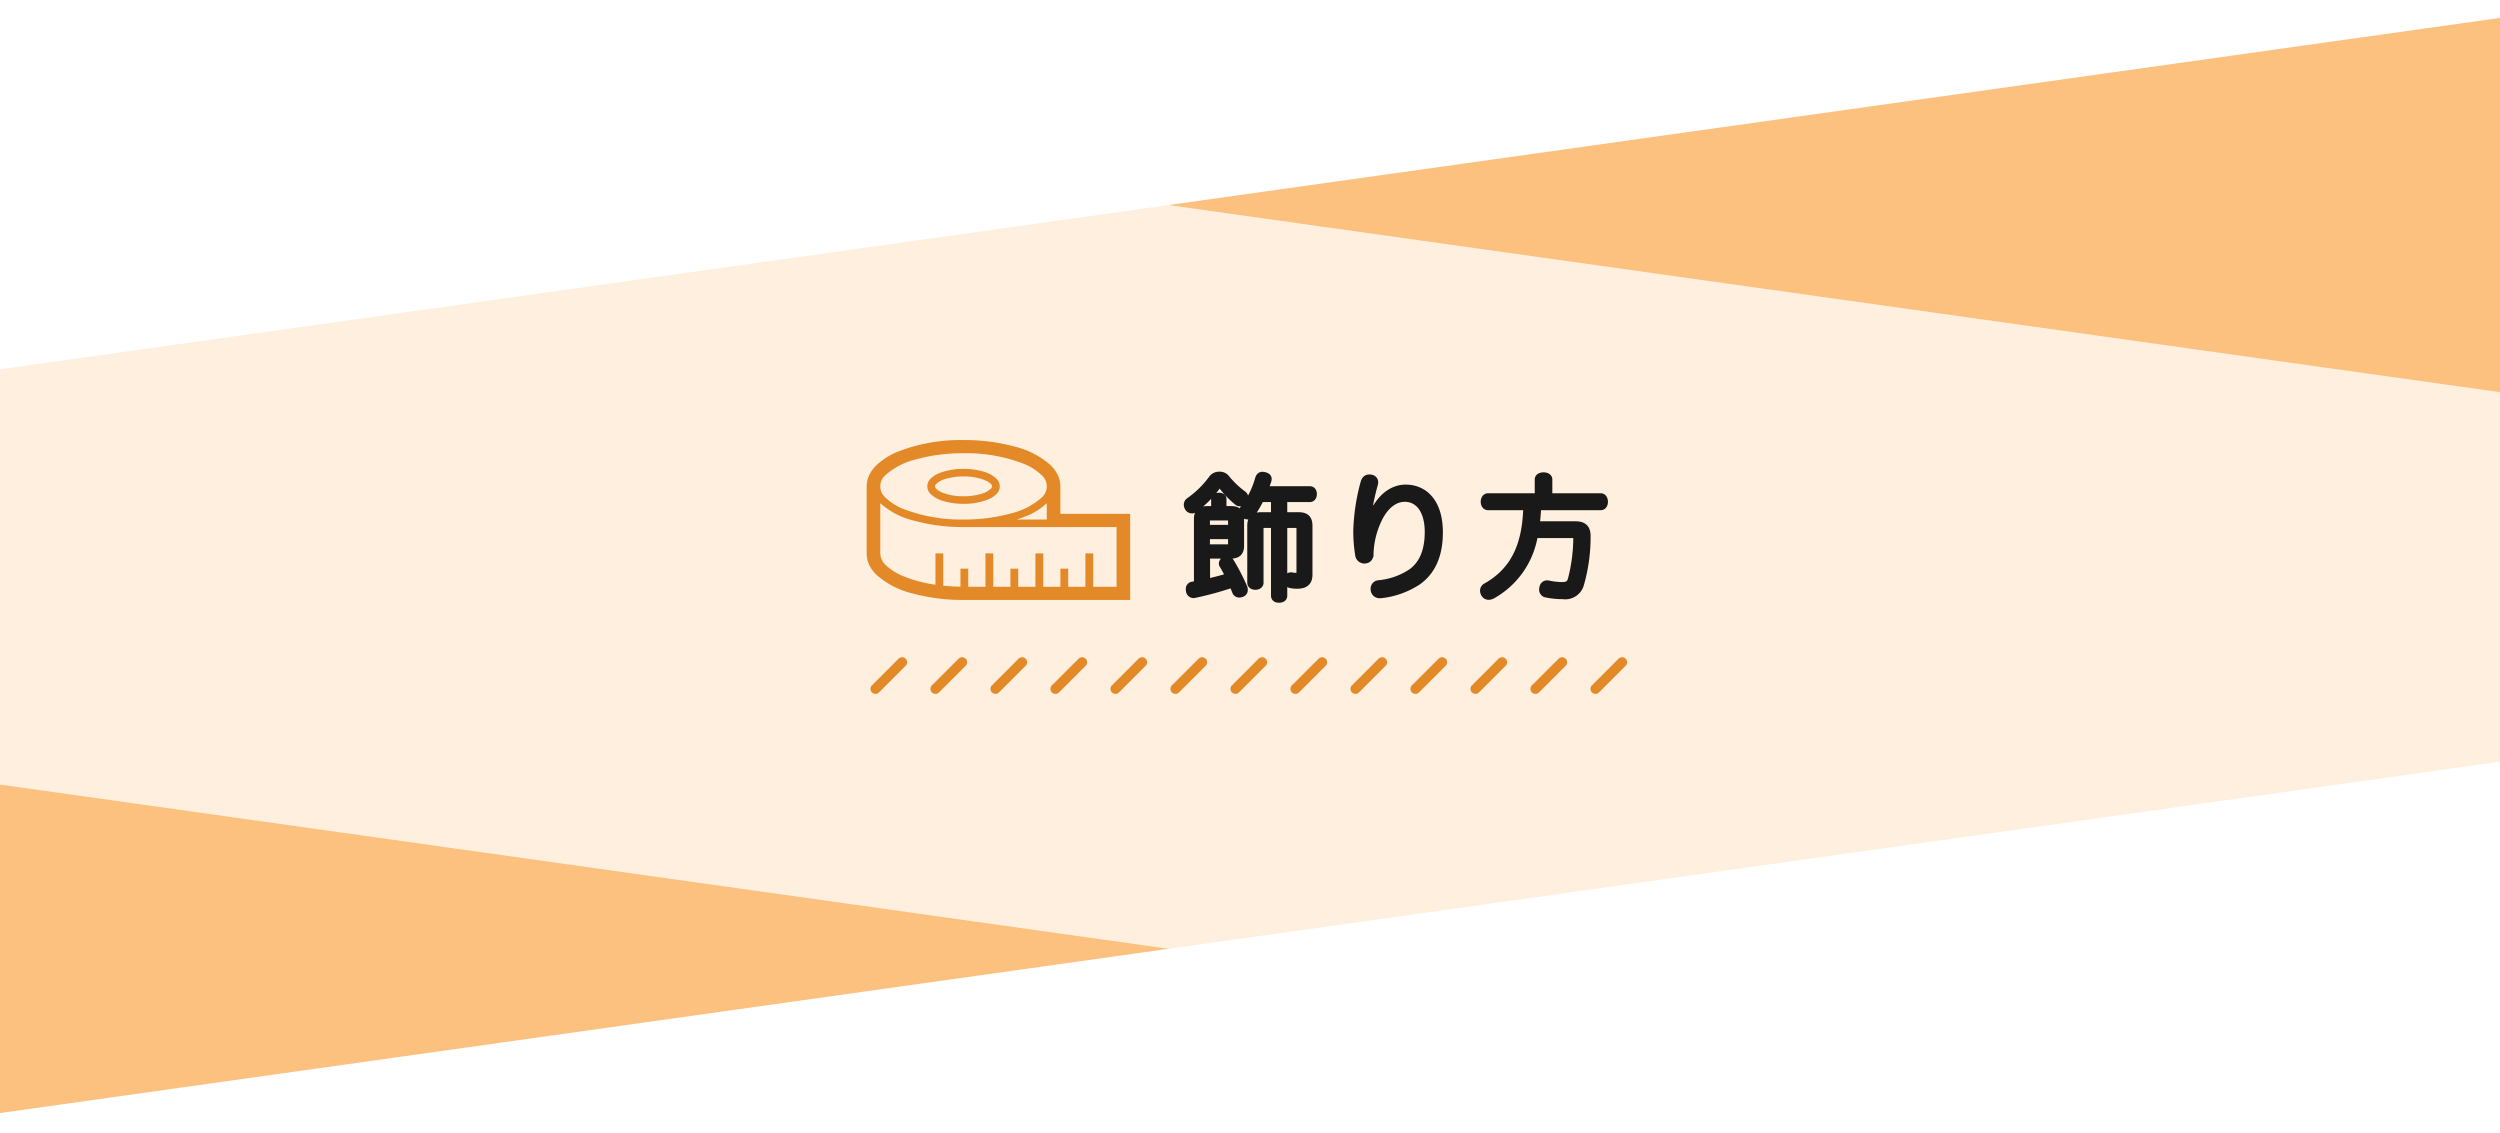
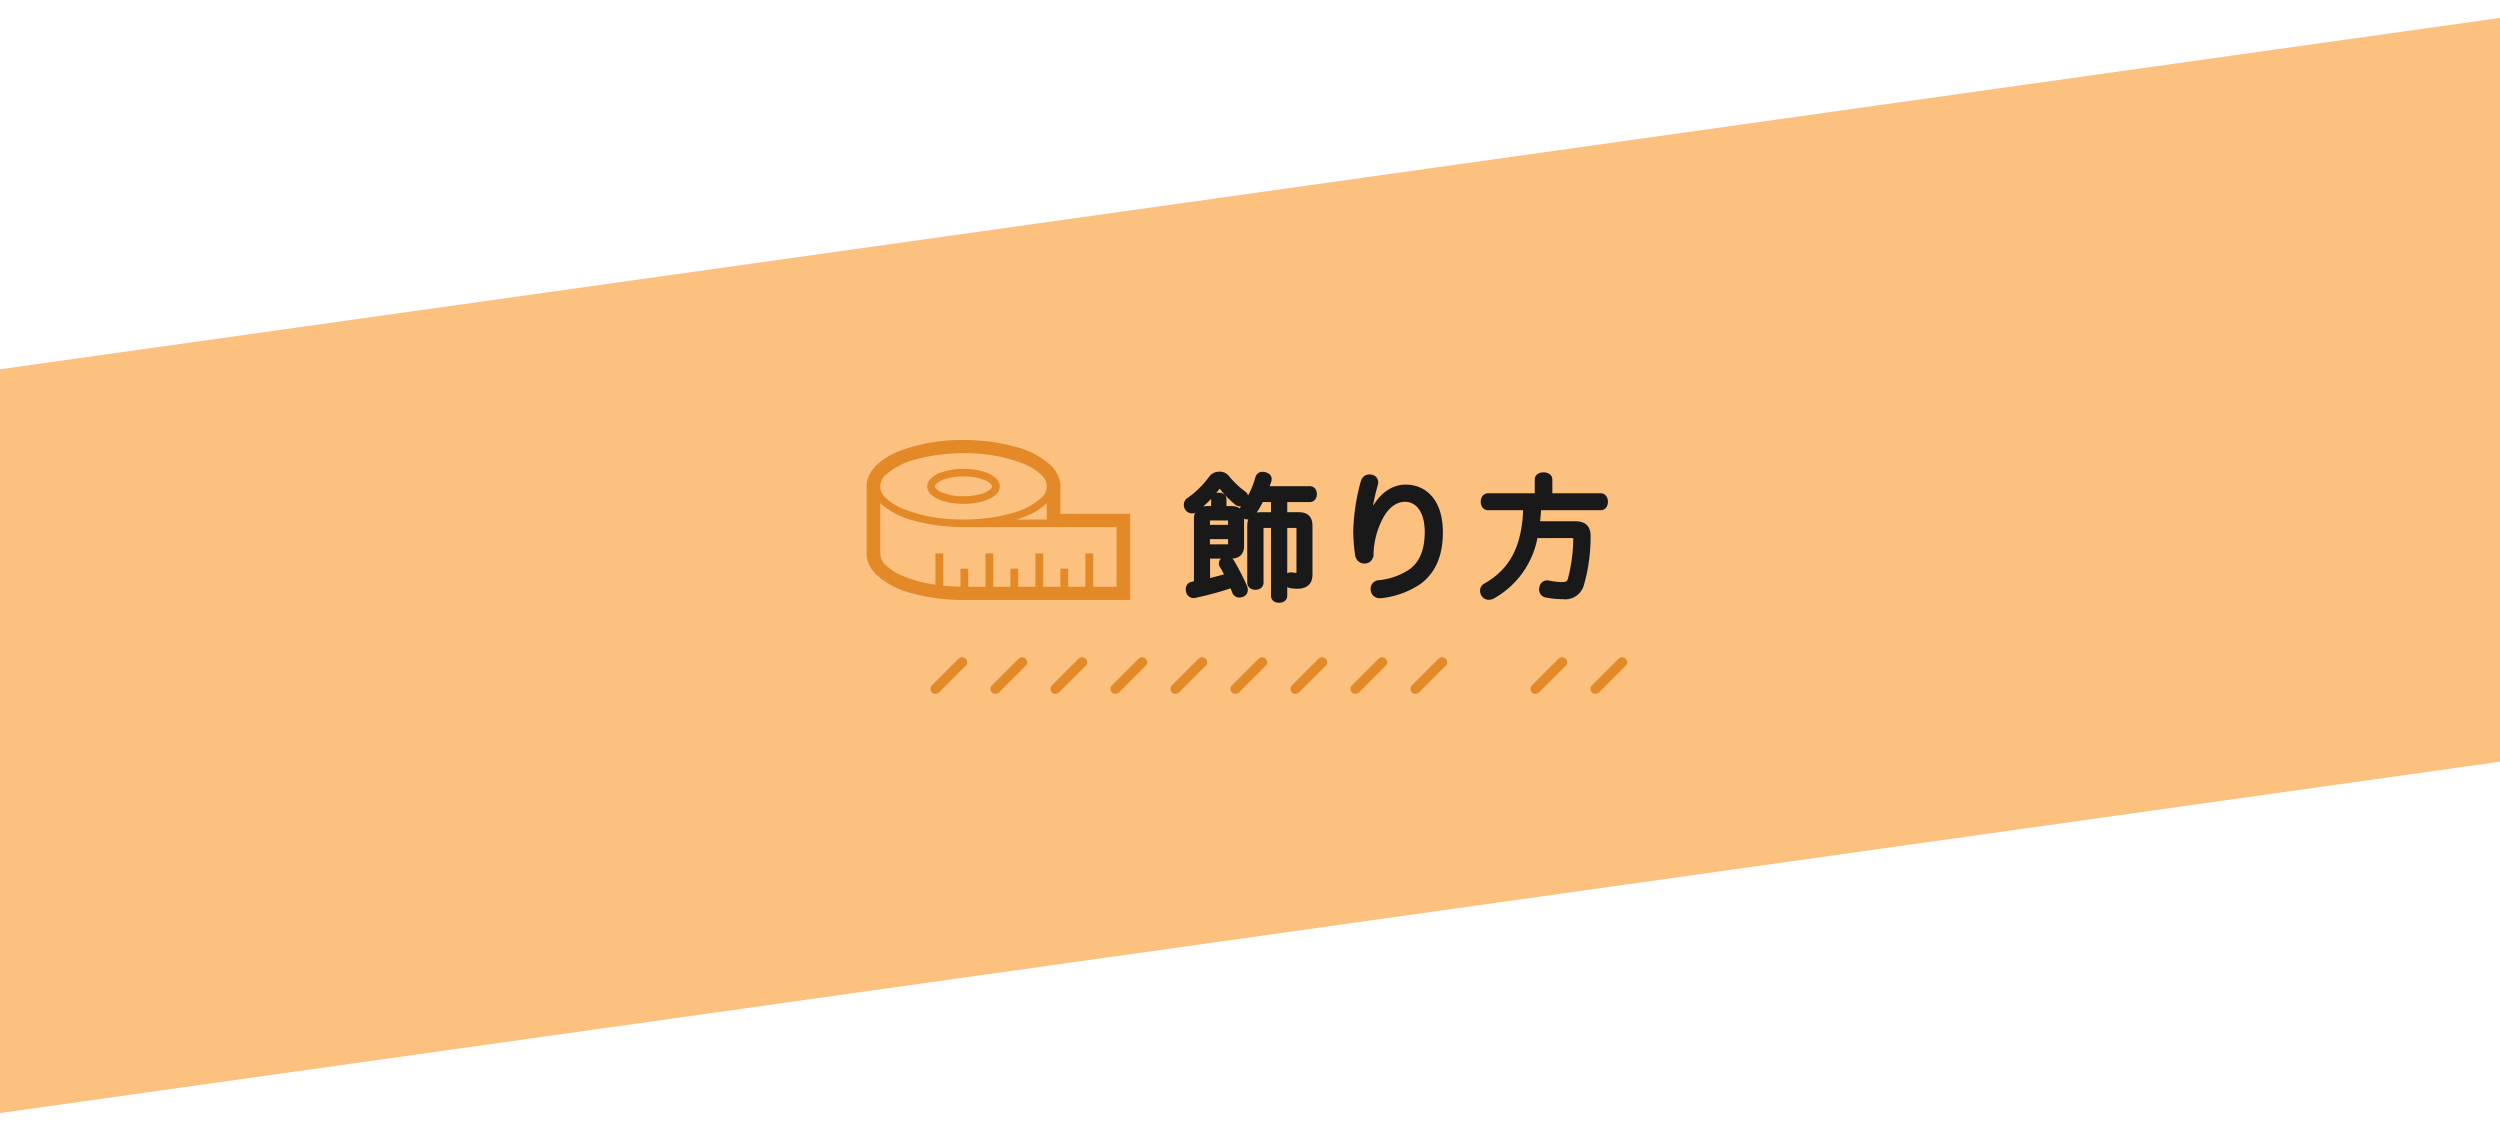
<svg xmlns="http://www.w3.org/2000/svg" width="375" height="170" viewBox="0 0 375 170">
  <defs>
    <clipPath id="clip-path">
      <rect id="長方形_4888" data-name="長方形 4888" width="375" height="170" transform="translate(-15846 -15883)" fill="#f86e6e" opacity="0.293" />
    </clipPath>
    <filter id="長方形_4870" x="-313" y="-39" width="1005" height="251.782" filterUnits="userSpaceOnUse">
      <feOffset dx="5" dy="4" input="SourceAlpha" />
      <feGaussianBlur result="blur" />
      <feFlood flood-opacity="0.161" />
      <feComposite operator="in" in2="blur" />
      <feComposite in="SourceGraphic" />
    </filter>
    <clipPath id="clip-path-2">
      <rect width="114.392" height="6.121" fill="none" />
    </clipPath>
  </defs>
  <g id="マスクグループ_75" data-name="マスクグループ 75" transform="translate(15846 15883)" clip-path="url(#clip-path)">
    <g id="グループ_9194" data-name="グループ 9194">
      <rect id="長方形_4869" data-name="長方形 4869" width="994.301" height="110.478" transform="translate(-15159 -15812.598) rotate(172)" fill="#fcc07f" />
      <g transform="matrix(1, 0, 0, 1, -15846, -15883)" filter="url(#長方形_4870)">
-         <rect id="長方形_4870-2" data-name="長方形 4870" width="994.301" height="110.478" transform="translate(-297.62 -39) rotate(8)" fill="#fff" opacity="0.75" />
-       </g>
+         </g>
      <g id="グループ_9193" data-name="グループ 9193" transform="translate(-15812.504 -16514.033)">
        <path id="パス_22219" data-name="パス 22219" d="M3.36-4.86H6.98c.96,0,1.48-.4,1.48-1.4V-10.4c0-.96-.5-1.34-1.46-1.34H5.82v-1.54c0-.3-.24-.46-.62-.46-.4,0-.68.16-.68.46v1.54H3.54c-1.12,0-1.6.4-1.6,1.46V-.54c-.24.06-.48.1-.72.14a.585.585,0,0,0-.5.64.68.68,0,0,0,.02.2.653.653,0,0,0,.66.62.3.3,0,0,0,.14-.02A48.9,48.9,0,0,0,7.22-.52c.16.38.3.74.44,1.08a.6.6,0,0,0,.6.42A.908.908,0,0,0,8.62.9a.559.559,0,0,0,.4-.56,1.544,1.544,0,0,0-.04-.3,31.153,31.153,0,0,0-2-3.9.691.691,0,0,0-.56-.34,1.016,1.016,0,0,0-.34.06.581.581,0,0,0-.4.5.452.452,0,0,0,.1.3c.3.5.6,1.06.88,1.64-1.08.36-2.2.62-3.3.88ZM3.34-6V-7.78H7.06v1.34c0,.36-.18.44-.52.44Zm0-2.92v-1.24c0-.32.2-.42.6-.42h2.6c.34,0,.52.1.52.42v1.24ZM13.5-13.34v2.52H11.52c-1.08,0-1.58.44-1.58,1.54V-.74c0,.34.32.56.72.56.42,0,.72-.22.72-.56V-8.98c0-.38.18-.48.56-.48H13.5V1.2c0,.38.28.56.7.56.44,0,.74-.18.74-.56V-9.46h1.82c.38,0,.56.1.56.48v6.6c0,.54-.16.66-.46.66a3.689,3.689,0,0,1-.78-.08h-.1c-.26,0-.46.16-.52.52a.75.75,0,0,0-.02.2.6.6,0,0,0,.46.64,5.131,5.131,0,0,0,1,.1c1.14,0,1.82-.42,1.82-1.6V-9.28c0-1.1-.5-1.54-1.58-1.54h-2.2v-2.52h3.88c.36,0,.56-.3.56-.7,0-.42-.2-.68-.56-.68H12.08c.16-.42.32-.84.46-1.28a.8.8,0,0,0,.06-.3c0-.28-.2-.44-.58-.54a2.08,2.08,0,0,0-.3-.04c-.32,0-.5.18-.62.58a12.82,12.82,0,0,1-2.2,4.4.764.764,0,0,0-.2.5.622.622,0,0,0,.3.5.862.862,0,0,0,.48.16.752.752,0,0,0,.64-.32,16.317,16.317,0,0,0,1.34-2.28ZM6.28-16.46a1.25,1.25,0,0,0-1.02-.44,1.342,1.342,0,0,0-1.08.48A14.475,14.475,0,0,1,.7-13a.7.7,0,0,0-.28.56.87.87,0,0,0,.14.46.7.7,0,0,0,.58.34.611.611,0,0,0,.4-.14,16.126,16.126,0,0,0,3.48-3.54.385.385,0,0,1,.26-.2.414.414,0,0,1,.28.18,14.21,14.21,0,0,0,2.4,2.5.561.561,0,0,0,.38.14.79.79,0,0,0,.6-.32.8.8,0,0,0,.16-.46A.645.645,0,0,0,8.86-14,13.488,13.488,0,0,1,6.28-16.46ZM27.24-8.12c.08-.68.16-1.42.22-2.06a36.168,36.168,0,0,1,1.06-5.28,1.109,1.109,0,0,0,.06-.34.646.646,0,0,0-.64-.66.617.617,0,0,0-.2-.02c-.38,0-.66.22-.8.7a30.61,30.61,0,0,0-1.1,7.28,22.489,22.489,0,0,0,.28,3.54.9.9,0,0,0,.9.84h.04c.56-.04.82-.4.82-.98a12.738,12.738,0,0,1,1.22-5.06c.96-2.06,2.38-3.22,3.98-3.22,1.98,0,3.48,1.72,3.48,5.02,0,2.78-.8,4.72-2.42,5.96A10.545,10.545,0,0,1,29.2-.62a.779.779,0,0,0-.76.8.9.9,0,0,0,.02.22.832.832,0,0,0,.88.68h.14A12.6,12.6,0,0,0,35.04-.9c2.12-1.52,3.24-3.92,3.24-7.4,0-4.6-2.32-6.66-5.08-6.66-1.82,0-3.56,1.16-4.72,3.42A14.073,14.073,0,0,0,27.36-8.1Zm24.1-4C51.2-5.98,49.18-2.4,45.24-.18a.7.7,0,0,0-.38.64.921.921,0,0,0,.18.54.717.717,0,0,0,.62.32,1.193,1.193,0,0,0,.56-.16,12.663,12.663,0,0,0,6.32-9.1h5.64c.44,0,.66.12.66.56a25.181,25.181,0,0,1-.8,6.1c-.2.7-.52.94-1.46.94a11.01,11.01,0,0,1-1.9-.22,1.376,1.376,0,0,0-.26-.04.668.668,0,0,0-.66.62.507.507,0,0,0-.04.24.683.683,0,0,0,.6.72,11.6,11.6,0,0,0,2.44.24,2.4,2.4,0,0,0,2.68-1.7,25.662,25.662,0,0,0,1-7.26c0-1.22-.56-1.72-1.8-1.72H52.8c.12-.88.18-1.78.24-2.66h9.42c.38,0,.58-.34.58-.76s-.2-.78-.58-.78H54.7v-2.56c0-.38-.36-.58-.82-.58s-.82.2-.82.58v2.56h-7.5c-.38,0-.6.34-.6.78,0,.42.22.76.6.76Z" transform="translate(144.154 719.184)" fill="#191919" stroke="#191919" stroke-width="1" />
        <g id="リピートグリッド_11" data-name="リピートグリッド 11" transform="translate(96.763 729.307)" clip-path="url(#clip-path-2)">
          <g transform="translate(-96.763 -1387.807)">
-             <line id="線_7132" data-name="線 7132" x1="4" y2="4" transform="translate(97.823 1388.867)" fill="none" stroke="#e38927" stroke-linecap="round" stroke-linejoin="round" stroke-width="1.5" />
-           </g>
+             </g>
          <g transform="translate(-87.763 -1387.807)">
            <line id="線_7132-2" data-name="線 7132" x1="4" y2="4" transform="translate(97.823 1388.867)" fill="none" stroke="#e38927" stroke-linecap="round" stroke-linejoin="round" stroke-width="1.5" />
          </g>
          <g transform="translate(-78.763 -1387.807)">
            <line id="線_7132-3" data-name="線 7132" x1="4" y2="4" transform="translate(97.823 1388.867)" fill="none" stroke="#e38927" stroke-linecap="round" stroke-linejoin="round" stroke-width="1.5" />
          </g>
          <g transform="translate(-69.763 -1387.807)">
            <line id="線_7132-4" data-name="線 7132" x1="4" y2="4" transform="translate(97.823 1388.867)" fill="none" stroke="#e38927" stroke-linecap="round" stroke-linejoin="round" stroke-width="1.5" />
          </g>
          <g transform="translate(-60.763 -1387.807)">
            <line id="線_7132-5" data-name="線 7132" x1="4" y2="4" transform="translate(97.823 1388.867)" fill="none" stroke="#e38927" stroke-linecap="round" stroke-linejoin="round" stroke-width="1.5" />
          </g>
          <g transform="translate(-51.763 -1387.807)">
            <line id="線_7132-6" data-name="線 7132" x1="4" y2="4" transform="translate(97.823 1388.867)" fill="none" stroke="#e38927" stroke-linecap="round" stroke-linejoin="round" stroke-width="1.5" />
          </g>
          <g transform="translate(-42.763 -1387.807)">
            <line id="線_7132-7" data-name="線 7132" x1="4" y2="4" transform="translate(97.823 1388.867)" fill="none" stroke="#e38927" stroke-linecap="round" stroke-linejoin="round" stroke-width="1.5" />
          </g>
          <g transform="translate(-33.763 -1387.807)">
            <line id="線_7132-8" data-name="線 7132" x1="4" y2="4" transform="translate(97.823 1388.867)" fill="none" stroke="#e38927" stroke-linecap="round" stroke-linejoin="round" stroke-width="1.5" />
          </g>
          <g transform="translate(-24.763 -1387.807)">
            <line id="線_7132-9" data-name="線 7132" x1="4" y2="4" transform="translate(97.823 1388.867)" fill="none" stroke="#e38927" stroke-linecap="round" stroke-linejoin="round" stroke-width="1.5" />
          </g>
          <g transform="translate(-15.763 -1387.807)">
            <line id="線_7132-10" data-name="線 7132" x1="4" y2="4" transform="translate(97.823 1388.867)" fill="none" stroke="#e38927" stroke-linecap="round" stroke-linejoin="round" stroke-width="1.5" />
          </g>
          <g transform="translate(-6.763 -1387.807)">
-             <line id="線_7132-11" data-name="線 7132" x1="4" y2="4" transform="translate(97.823 1388.867)" fill="none" stroke="#e38927" stroke-linecap="round" stroke-linejoin="round" stroke-width="1.5" />
-           </g>
+             </g>
          <g transform="translate(2.237 -1387.807)">
            <line id="線_7132-12" data-name="線 7132" x1="4" y2="4" transform="translate(97.823 1388.867)" fill="none" stroke="#e38927" stroke-linecap="round" stroke-linejoin="round" stroke-width="1.5" />
          </g>
          <g transform="translate(11.237 -1387.807)">
            <line id="線_7132-13" data-name="線 7132" x1="4" y2="4" transform="translate(97.823 1388.867)" fill="none" stroke="#e38927" stroke-linecap="round" stroke-linejoin="round" stroke-width="1.5" />
          </g>
        </g>
        <g id="メジャーアイコン1" transform="translate(96.504 697.033)">
          <path id="パス_22113" data-name="パス 22113" d="M120.376,158.493a10.623,10.623,0,0,0,2.877.374,9.665,9.665,0,0,0,3.662-.649,3.838,3.838,0,0,0,1.225-.778,1.579,1.579,0,0,0,0-2.387A4.667,4.667,0,0,0,126.129,154a10.591,10.591,0,0,0-2.876-.374,9.645,9.645,0,0,0-3.663.649,3.835,3.835,0,0,0-1.225.778,1.579,1.579,0,0,0,0,2.387A4.675,4.675,0,0,0,120.376,158.493Zm-1.172-2.652a3.575,3.575,0,0,1,1.5-.755,9.414,9.414,0,0,1,2.546-.328,8.487,8.487,0,0,1,3.194.554,2.7,2.7,0,0,1,.853.528.487.487,0,0,1,0,.81,3.576,3.576,0,0,1-1.5.755,9.435,9.435,0,0,1-2.545.328,8.5,8.5,0,0,1-3.195-.554,2.713,2.713,0,0,1-.853-.528.488.488,0,0,1,0-.81Z" transform="translate(-108.724 -149.292)" fill="#e38927" />
          <path id="パス_22114" data-name="パス 22114" d="M288.2,109.155l.011,0,.045.013Z" transform="translate(-265.949 -108.151)" fill="#e38927" />
          <path id="パス_22115" data-name="パス 22115" d="M87.332,402.592l-.014,0-.057-.016Z" transform="translate(-80.525 -379.596)" fill="#e38927" />
          <path id="パス_22116" data-name="パス 22116" d="M29.058,106.826V102.7a3.935,3.935,0,0,0-.4-1.716,5.257,5.257,0,0,0-1.036-1.426,12.488,12.488,0,0,0-5.357-2.8l-.012,0a28.445,28.445,0,0,0-7.72-1A25.917,25.917,0,0,0,4.7,97.49h0a10.26,10.26,0,0,0-3.264,2.072A5.257,5.257,0,0,0,.4,100.988,3.934,3.934,0,0,0,0,102.7V112.8a3.932,3.932,0,0,0,.4,1.716,5.265,5.265,0,0,0,1.035,1.426,12.478,12.478,0,0,0,5.355,2.8l.015,0a28.466,28.466,0,0,0,7.721,1h25V106.826H29.058ZM2.907,100.943a10.555,10.555,0,0,1,4.48-2.288,26.386,26.386,0,0,1,7.142-.922,23.876,23.876,0,0,1,9.007,1.575,8.265,8.265,0,0,1,2.615,1.635,2.229,2.229,0,0,1,0,3.523,10.561,10.561,0,0,1-4.48,2.287,26.381,26.381,0,0,1-7.141.923A23.9,23.9,0,0,1,5.522,106.1a8.265,8.265,0,0,1-2.615-1.635,2.229,2.229,0,0,1,0-3.523Zm24.106,4.286v2.446h-4.5c.521-.165,1.023-.341,1.486-.537a9.4,9.4,0,0,0,2.987-1.885Zm10.471,12.537H33.979v-5.006H32.811v5.006h-2.58v-2.711H29.063v2.711h-2.58v-5.006H25.314v5.006h-2.58v-2.711H21.565v2.711h-2.58v-5.006H17.817v5.006h-2.58v-2.711H14.068v2.7c-.887-.013-1.749-.064-2.58-.151v-4.846H10.319v4.7a19.958,19.958,0,0,1-4.8-1.268,8.265,8.265,0,0,1-2.615-1.635,2.523,2.523,0,0,1-.863-1.761v-7.566l.023.024a11.654,11.654,0,0,0,4.989,2.586,27.555,27.555,0,0,0,7.473.969H37.485v8.958Z" transform="translate(0 -95.75)" fill="#e38927" />
        </g>
      </g>
    </g>
  </g>
</svg>